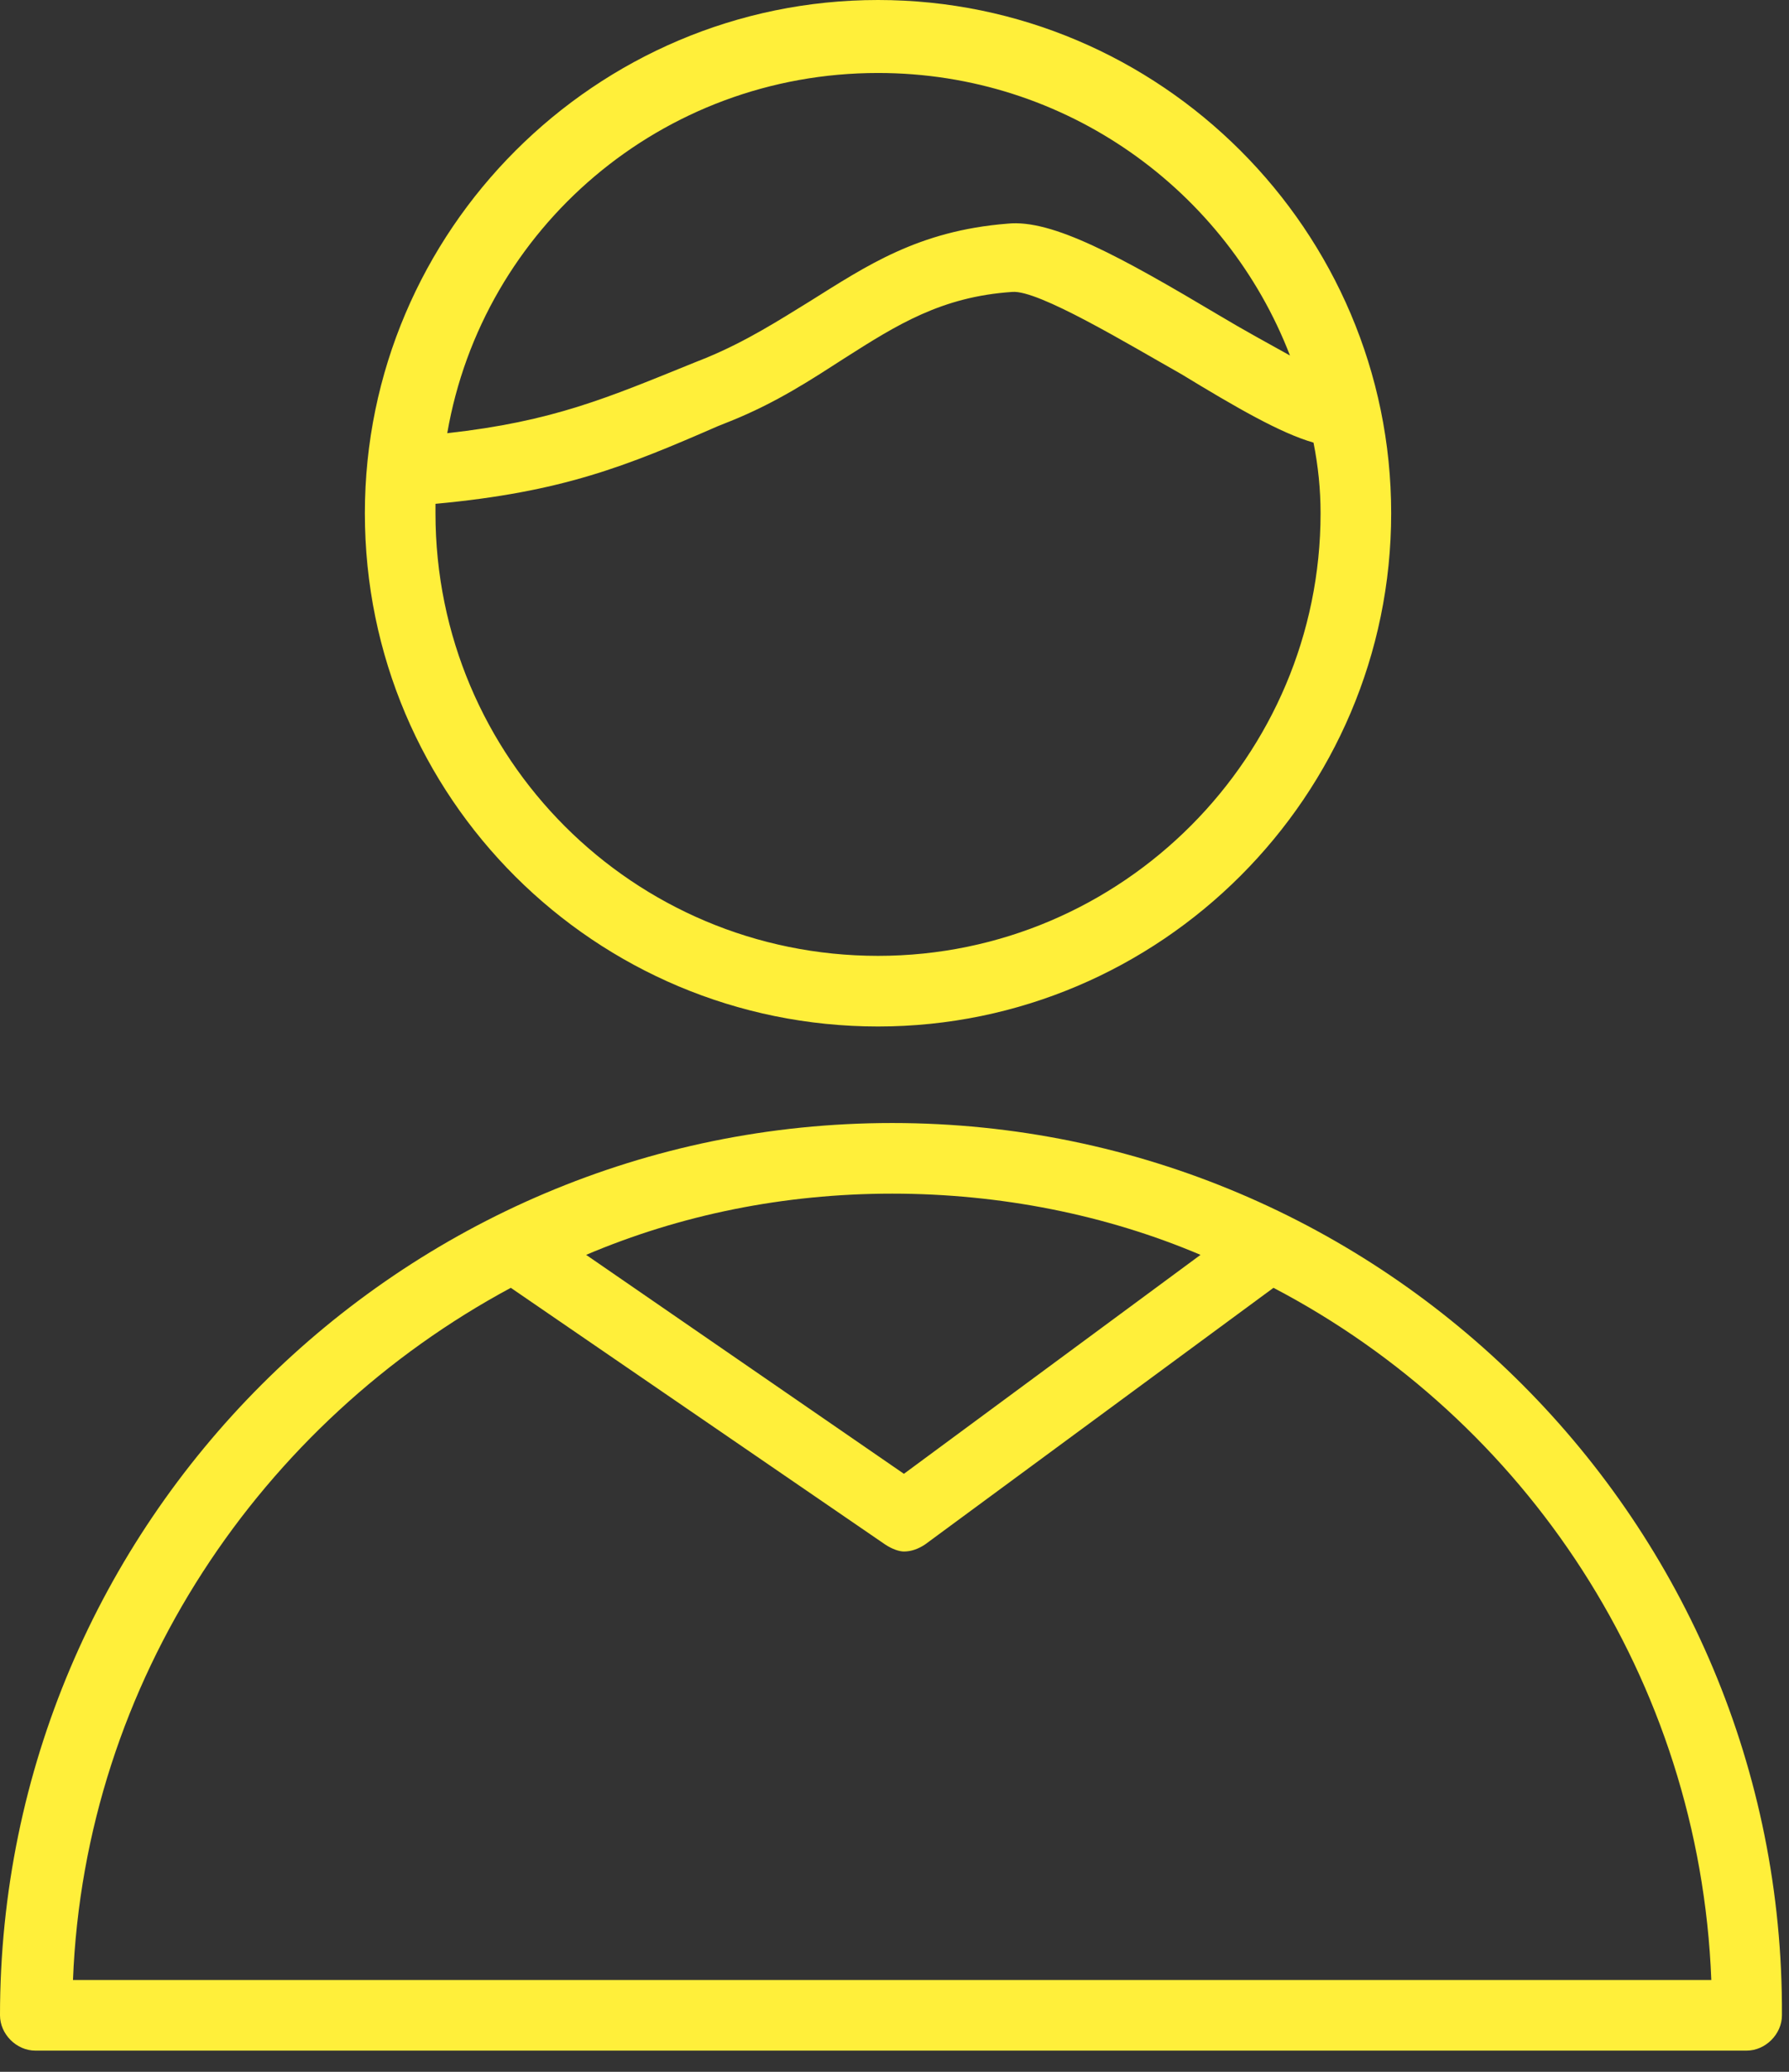
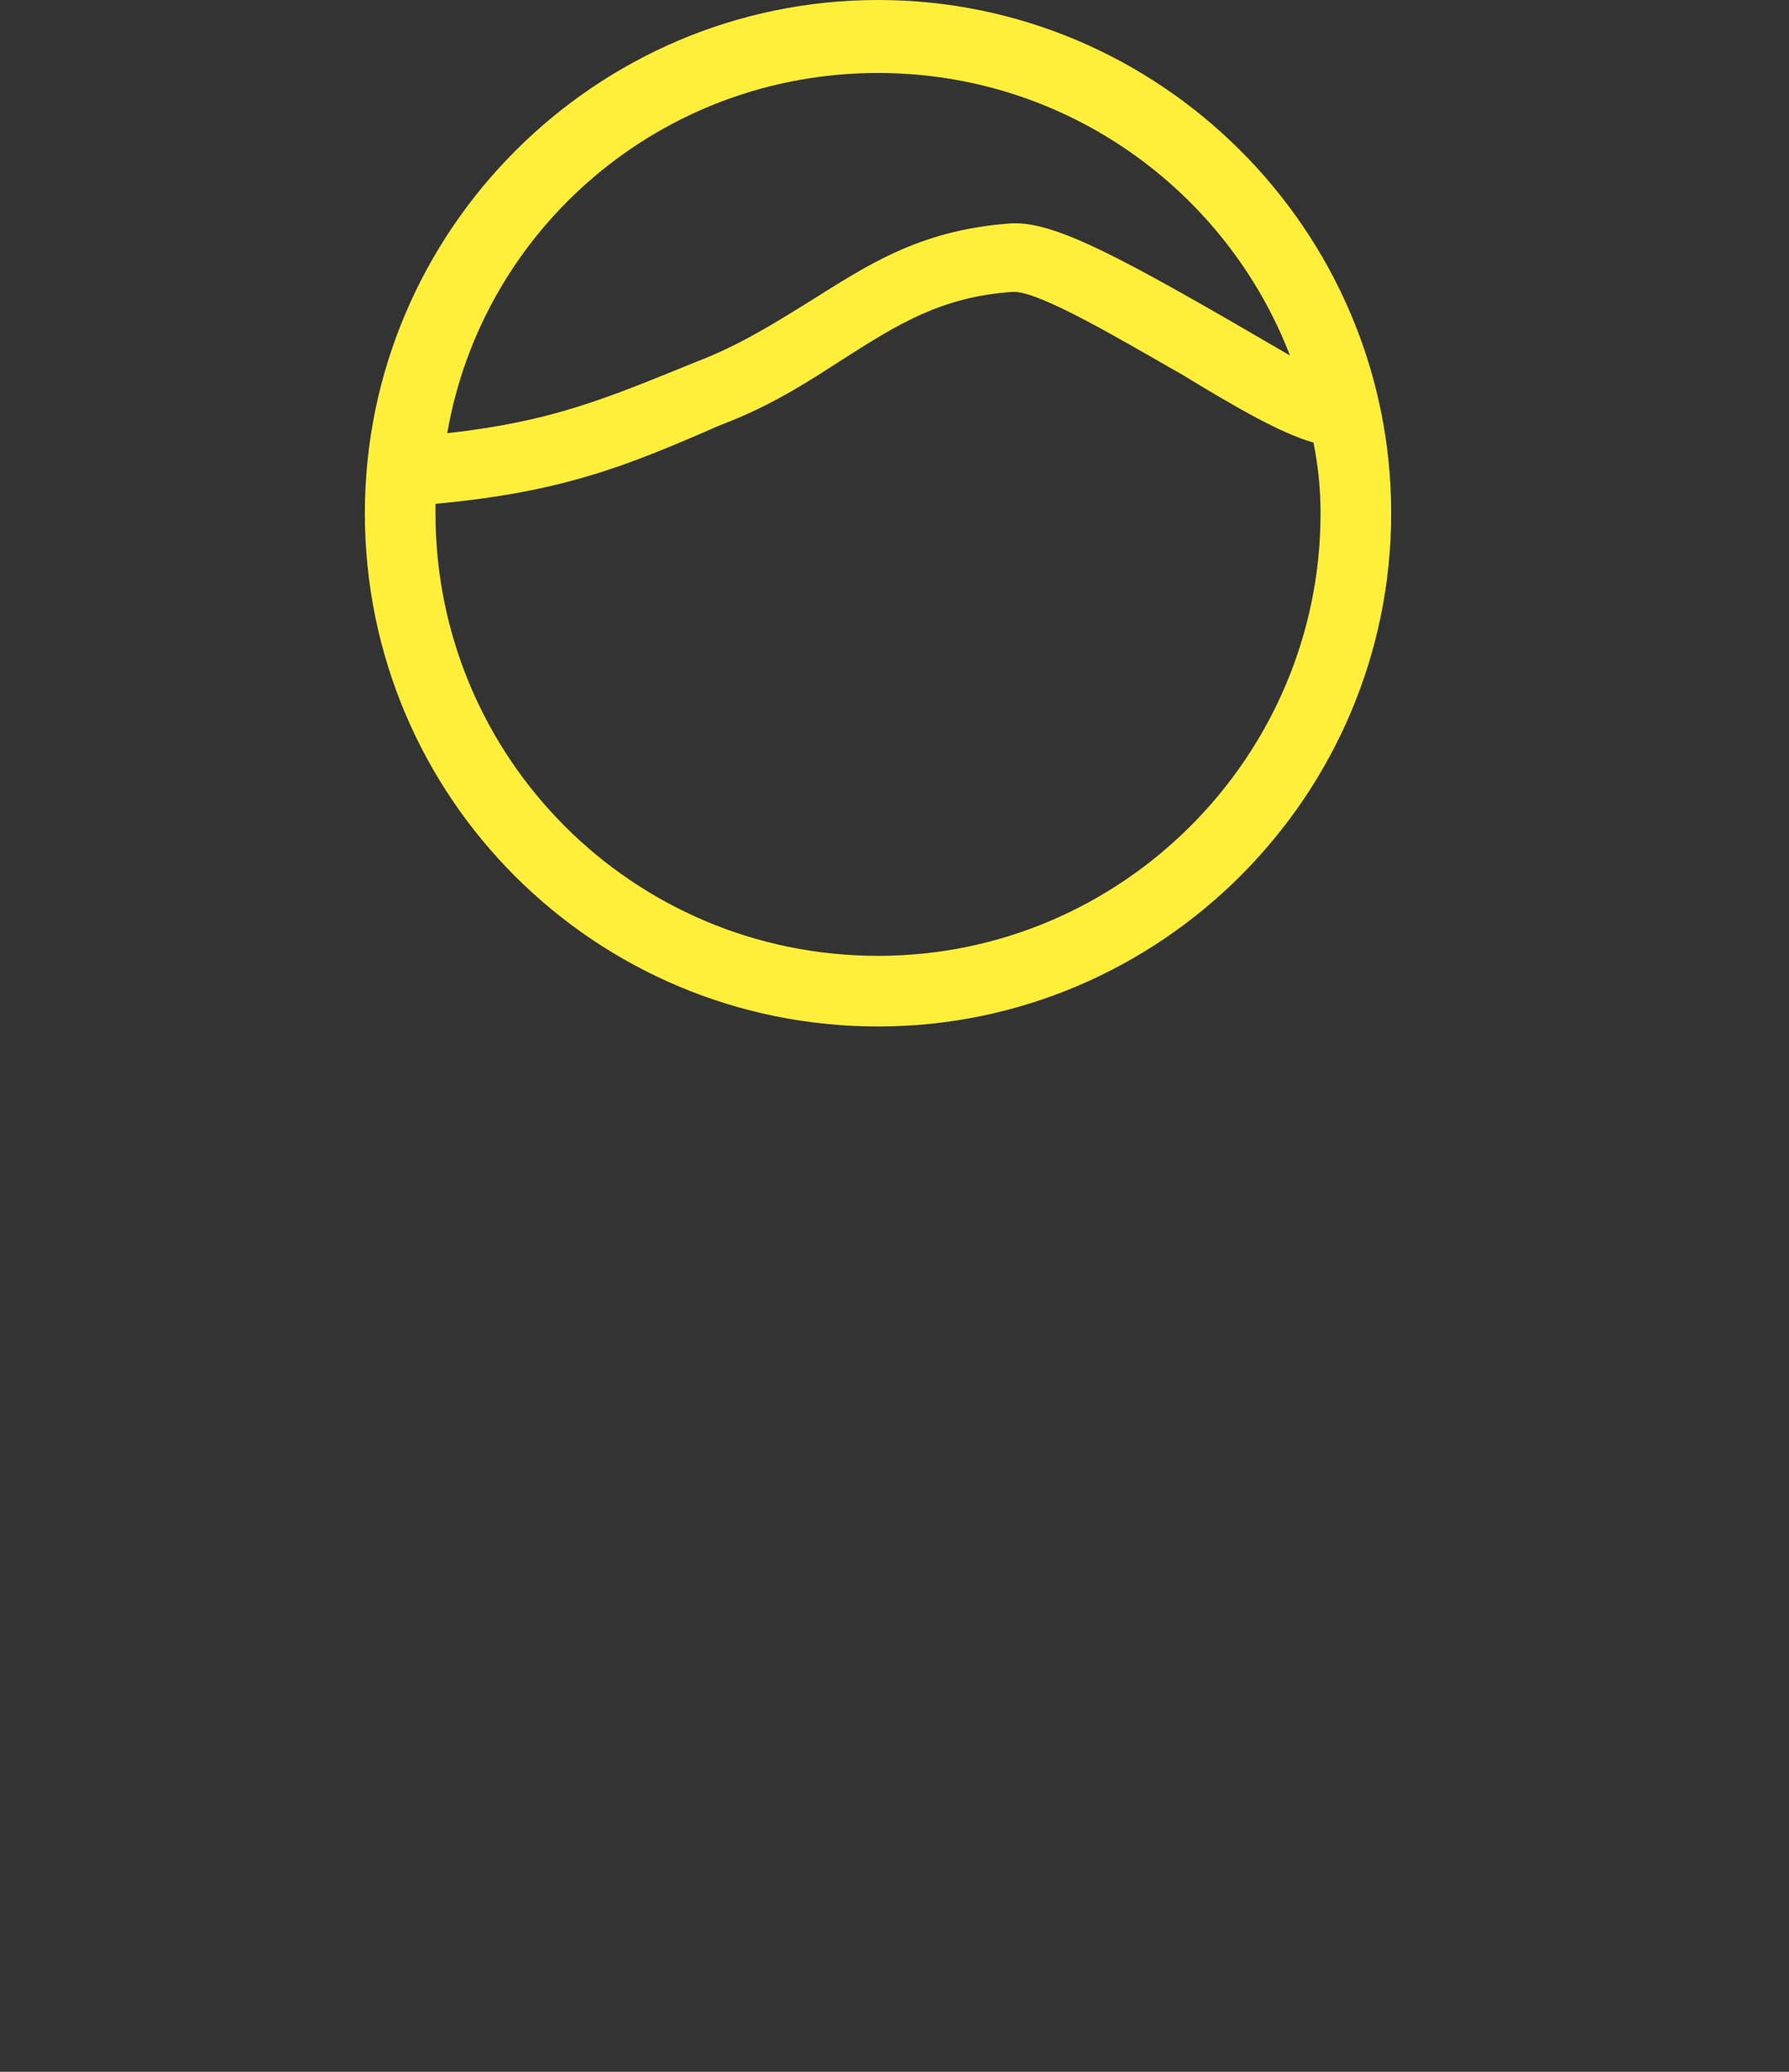
<svg xmlns="http://www.w3.org/2000/svg" width="76" height="88" viewBox="0 0 76 88" fill="none">
  <rect x="0" y="0" width="76" height="88" fill="#333333" stroke="none" />
-   <path d="M37.9 47.7C17 47.7 0 64.7 0 85.6C0 86.4 0.7 87.1 1.5 87.1H74.2C75 87.1 75.7 86.4 75.7 85.6C75.8 64.7 58.8 47.7 37.9 47.7ZM37.9 50.7C42.5 50.7 47 51.6 51 53.3L38.4 62.6L24.9 53.3C28.9 51.6 33.3 50.7 37.9 50.7ZM3.1 84.1C3.6 71.4 11.1 60.4 21.7 54.7L37.6 65.6C37.9 65.8 38.2 65.9 38.4 65.9C38.7 65.9 39 65.8 39.3 65.6L54.1 54.7C64.8 60.3 72.2 71.3 72.7 84.1H3.1Z" fill="#FFEF3A" />
-   <path d="M37.3 43.6C49.3 43.6 59.1 33.8 59.1 21.8C59.1 9.8 49.3 0 37.3 0C25.3 0 15.5 9.8 15.5 21.8C15.5 33.9 25.3 43.6 37.3 43.6ZM37.3 3.1C45.3 3.1 52.1 8.1 54.8 15.1C53.9 14.6 52.8 14 51.8 13.4C47.6 10.9 44.7 9.3 42.8 9.5C39 9.8 36.8 11.3 34.4 12.8C33.1 13.6 31.7 14.5 30 15.2L29.5 15.4C25.8 16.9 23.5 17.9 19 18.4C20.5 9.7 28.1 3.1 37.3 3.1ZM18.5 21.4C23.9 20.9 26.6 19.8 30.5 18.1L31 17.9C33 17.1 34.5 16.1 35.9 15.2C38.1 13.8 40 12.6 43 12.4C44.1 12.3 47.9 14.6 50.2 15.9C52.5 17.3 54.4 18.4 55.8 18.8C56 19.8 56.1 20.8 56.1 21.8C56.1 32.1 47.7 40.6 37.3 40.6C26.9 40.6 18.5 32.2 18.5 21.8C18.5 21.7 18.5 21.6 18.5 21.4Z" fill="#FFEF3A" />
+   <path d="M37.3 43.6C49.3 43.6 59.1 33.8 59.1 21.8C59.1 9.8 49.3 0 37.3 0C25.3 0 15.5 9.8 15.5 21.8C15.5 33.9 25.3 43.6 37.3 43.6ZM37.3 3.1C45.3 3.1 52.1 8.1 54.8 15.1C47.6 10.9 44.7 9.3 42.8 9.5C39 9.8 36.8 11.3 34.4 12.8C33.1 13.6 31.7 14.5 30 15.2L29.5 15.4C25.8 16.9 23.5 17.9 19 18.4C20.5 9.7 28.1 3.1 37.3 3.1ZM18.5 21.4C23.9 20.9 26.6 19.8 30.5 18.1L31 17.9C33 17.1 34.5 16.1 35.9 15.2C38.1 13.8 40 12.6 43 12.4C44.1 12.3 47.9 14.6 50.2 15.9C52.5 17.3 54.4 18.4 55.8 18.8C56 19.8 56.1 20.8 56.1 21.8C56.1 32.1 47.7 40.6 37.3 40.6C26.9 40.6 18.5 32.2 18.5 21.8C18.5 21.7 18.5 21.6 18.5 21.4Z" fill="#FFEF3A" />
</svg>